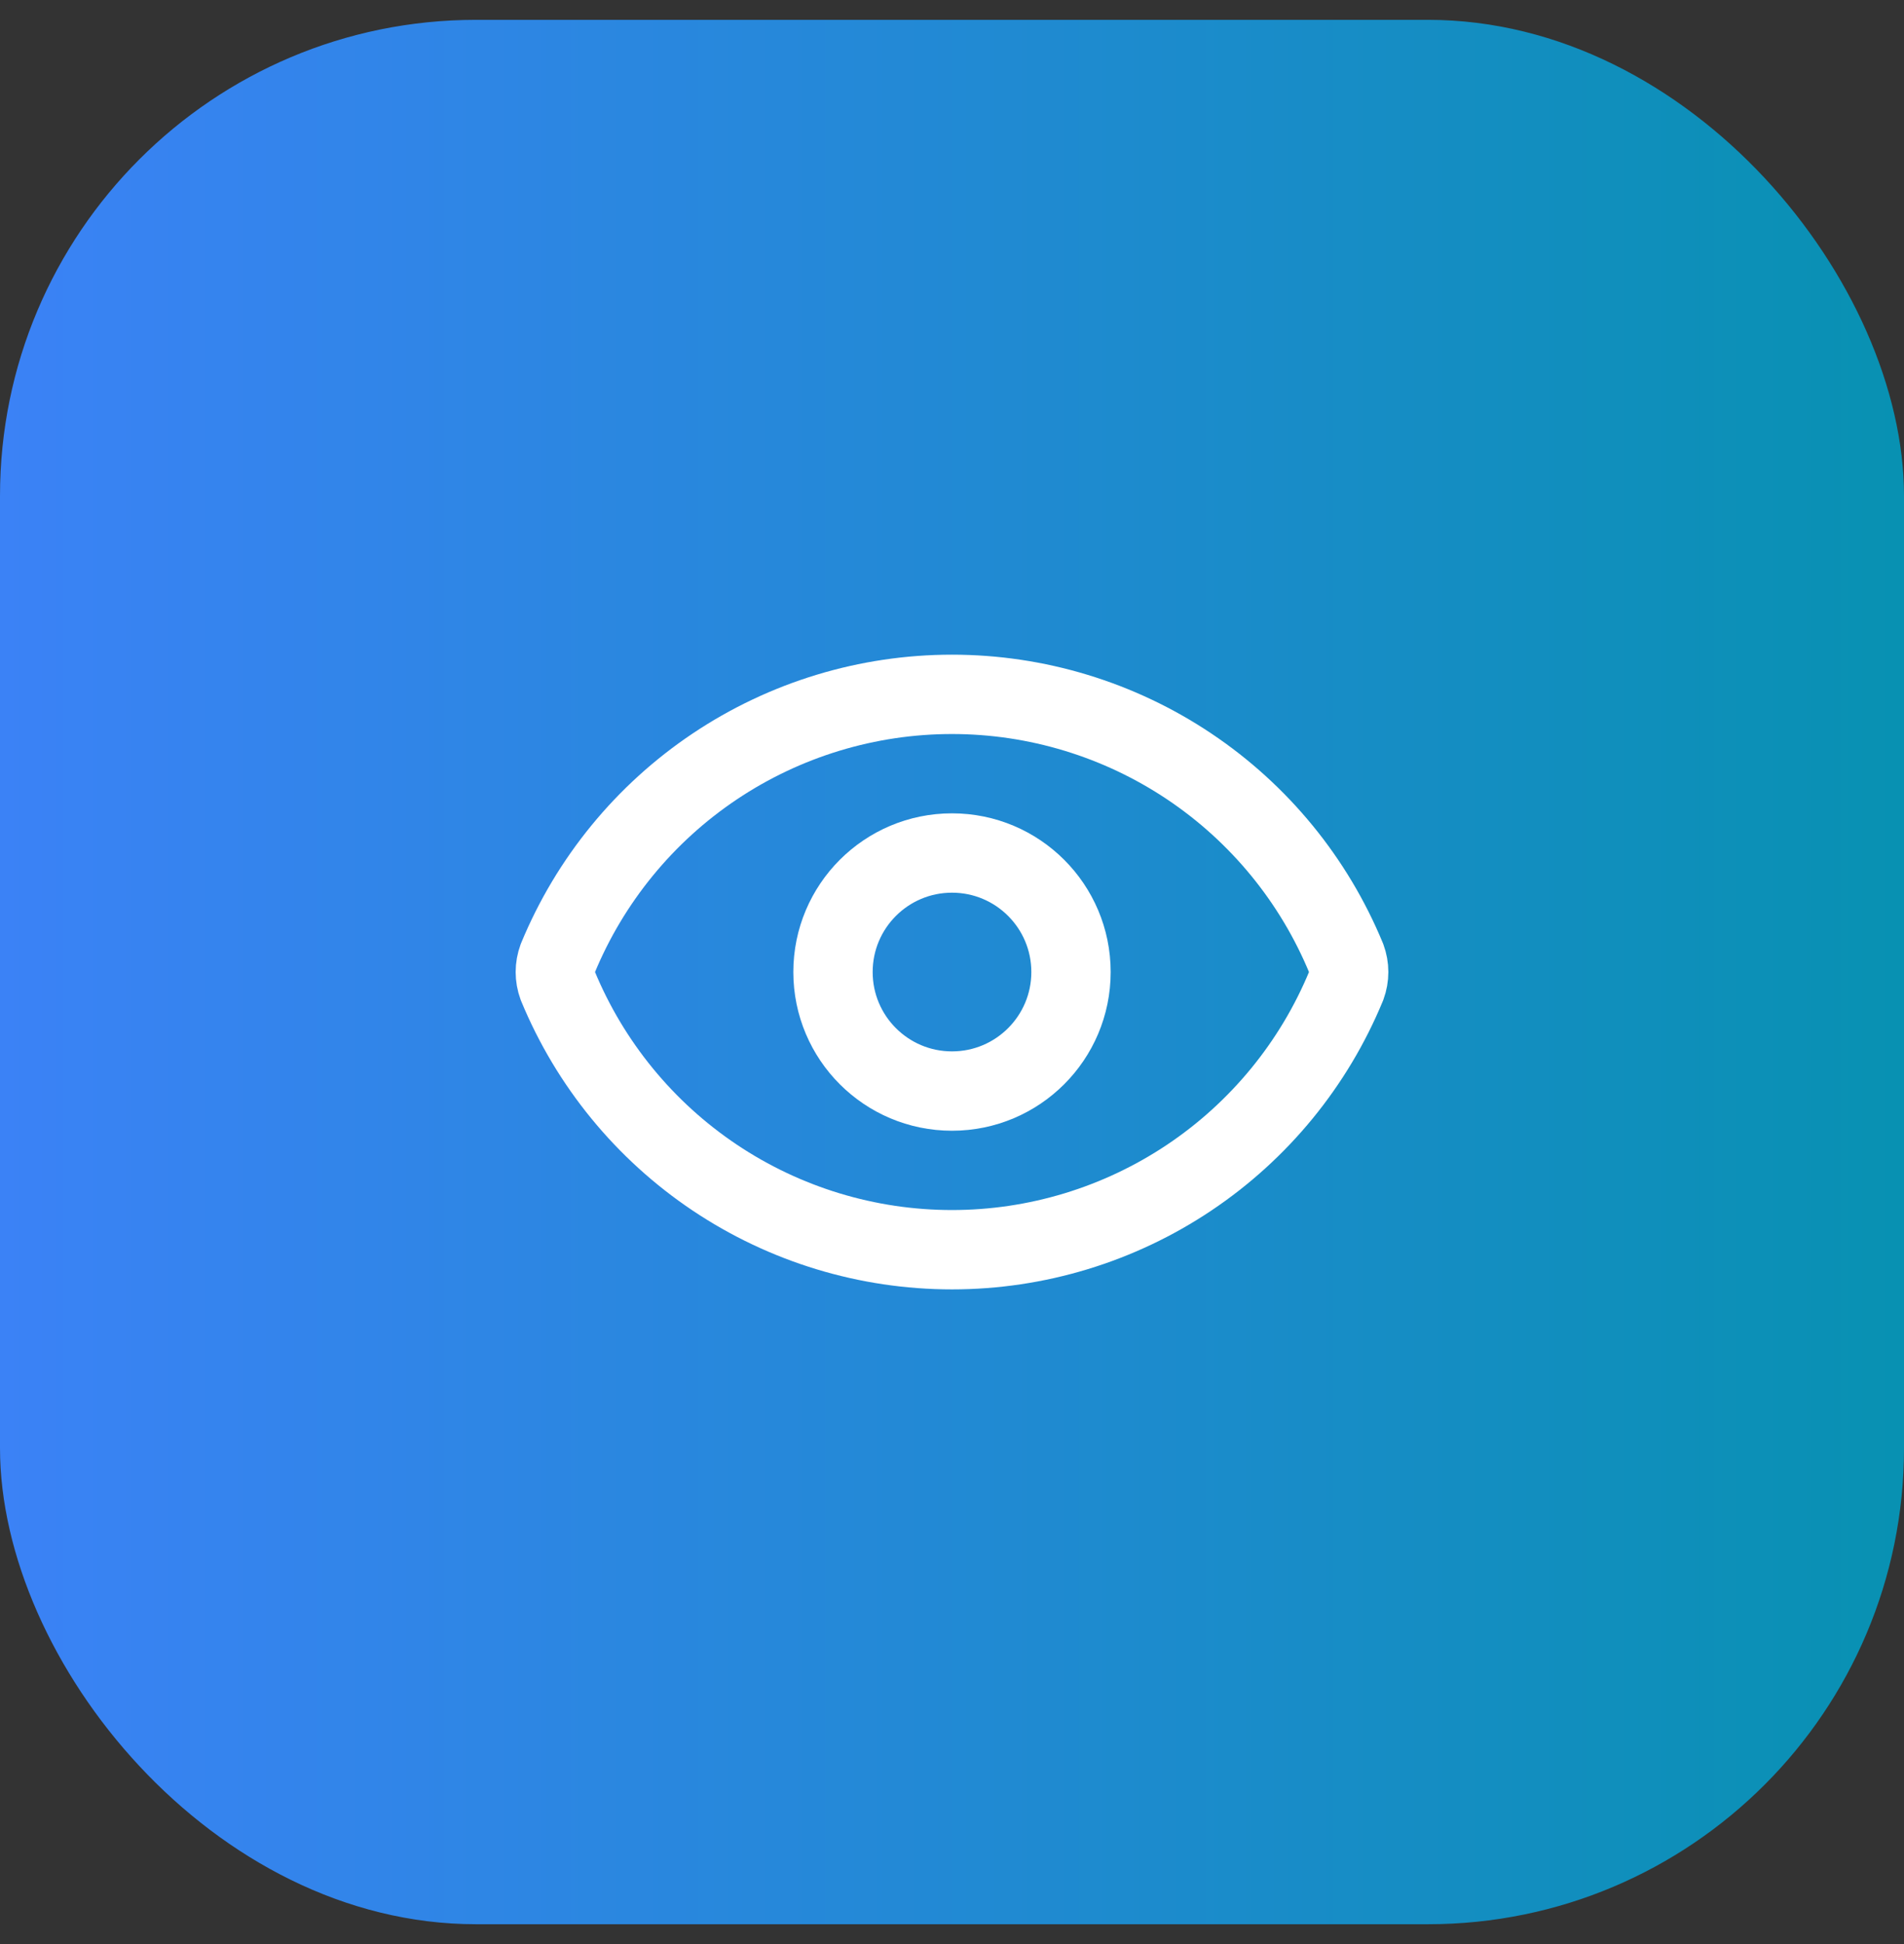
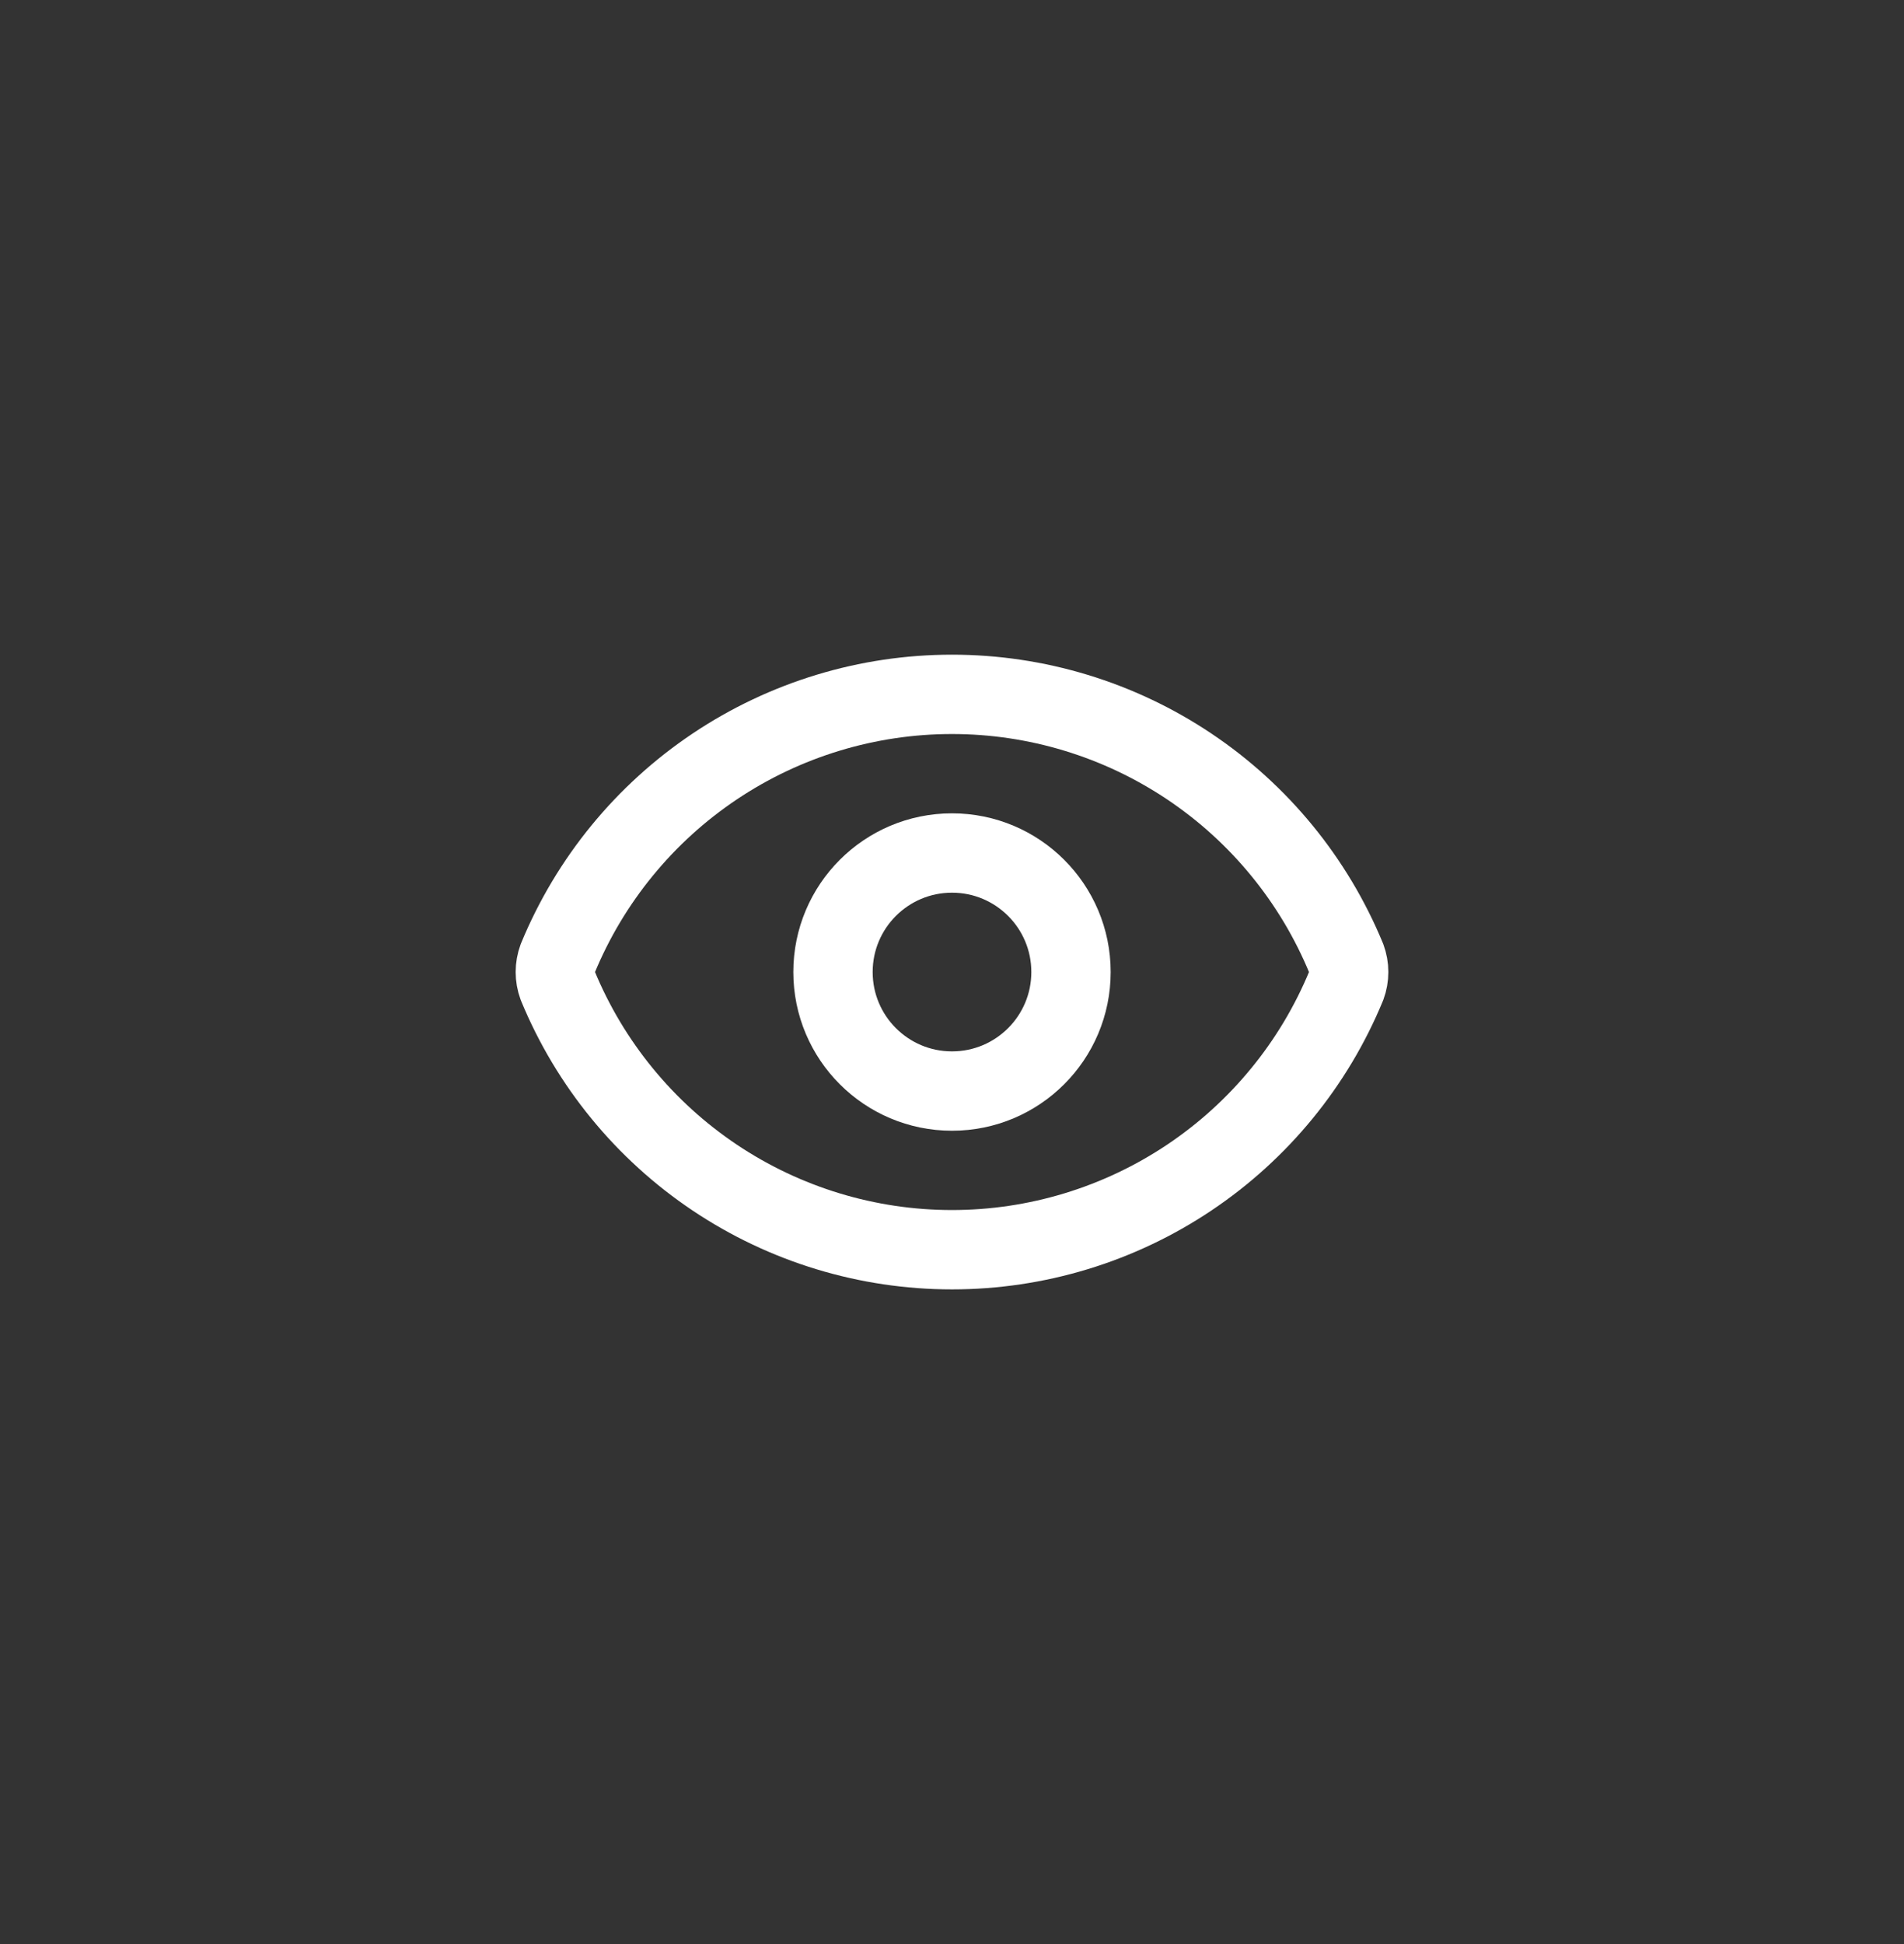
<svg xmlns="http://www.w3.org/2000/svg" width="48" height="49" viewBox="0 0 48 49" fill="none">
  <rect x="0" y="0" width="48" height="49" fill="#333333" stroke="none" />
-   <rect y="0.5" width="48" height="48" rx="12" fill="url(#paint0_linear_1395_347)" />
  <path d="M14.062 24.848C13.979 24.623 13.979 24.377 14.062 24.152C14.874 22.184 16.252 20.501 18.021 19.317C19.79 18.133 21.871 17.501 24 17.501C26.129 17.501 28.21 18.133 29.979 19.317C31.748 20.501 33.126 22.184 33.938 24.152C34.021 24.377 34.021 24.623 33.938 24.848C33.126 26.816 31.748 28.499 29.979 29.683C28.21 30.867 26.129 31.499 24 31.499C21.871 31.499 19.79 30.867 18.021 29.683C16.252 28.499 14.874 26.816 14.062 24.848Z" stroke="white" stroke-width="2" stroke-linecap="round" stroke-linejoin="round" />
  <path d="M24 27.5C25.657 27.5 27 26.157 27 24.5C27 22.843 25.657 21.5 24 21.5C22.343 21.5 21 22.843 21 24.5C21 26.157 22.343 27.5 24 27.5Z" stroke="white" stroke-width="2" stroke-linecap="round" stroke-linejoin="round" />
  <defs>
    <linearGradient id="paint0_linear_1395_347" x1="0" y1="24.5" x2="48" y2="24.5" gradientUnits="userSpaceOnUse">
      <stop stop-color="#3B82F6" />
      <stop offset="1" stop-color="#0891B2" />
    </linearGradient>
  </defs>
</svg>